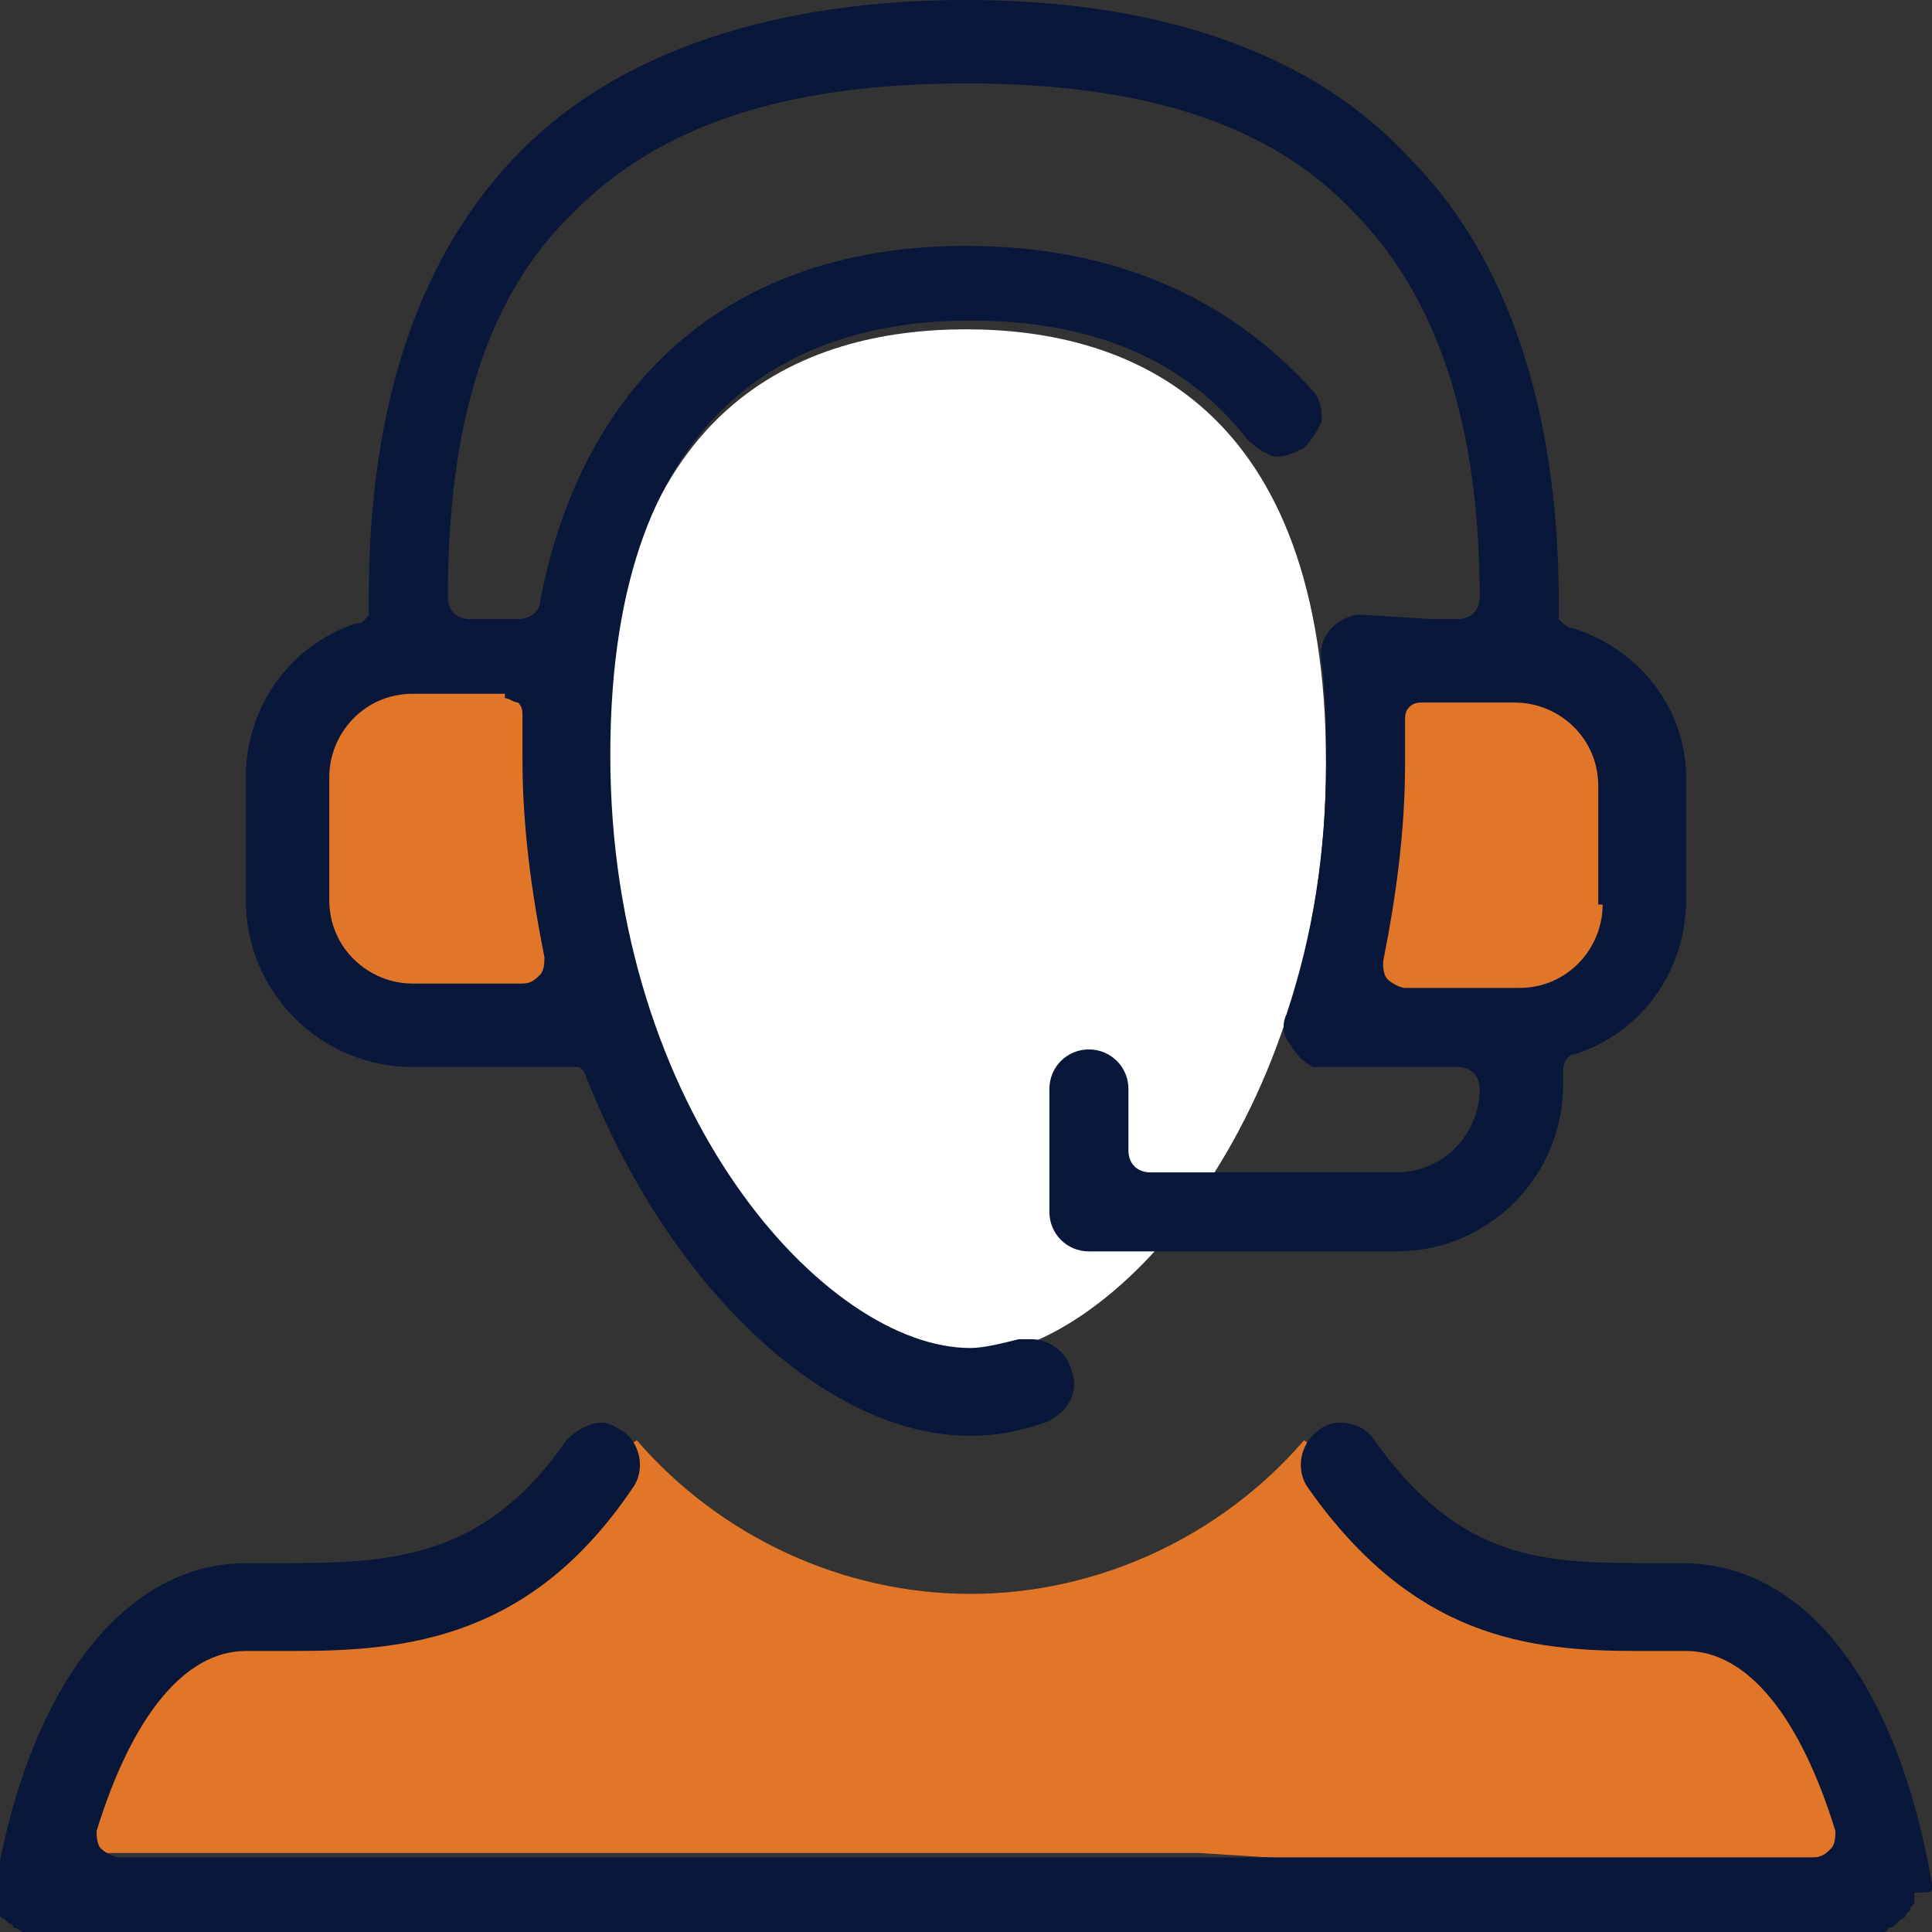
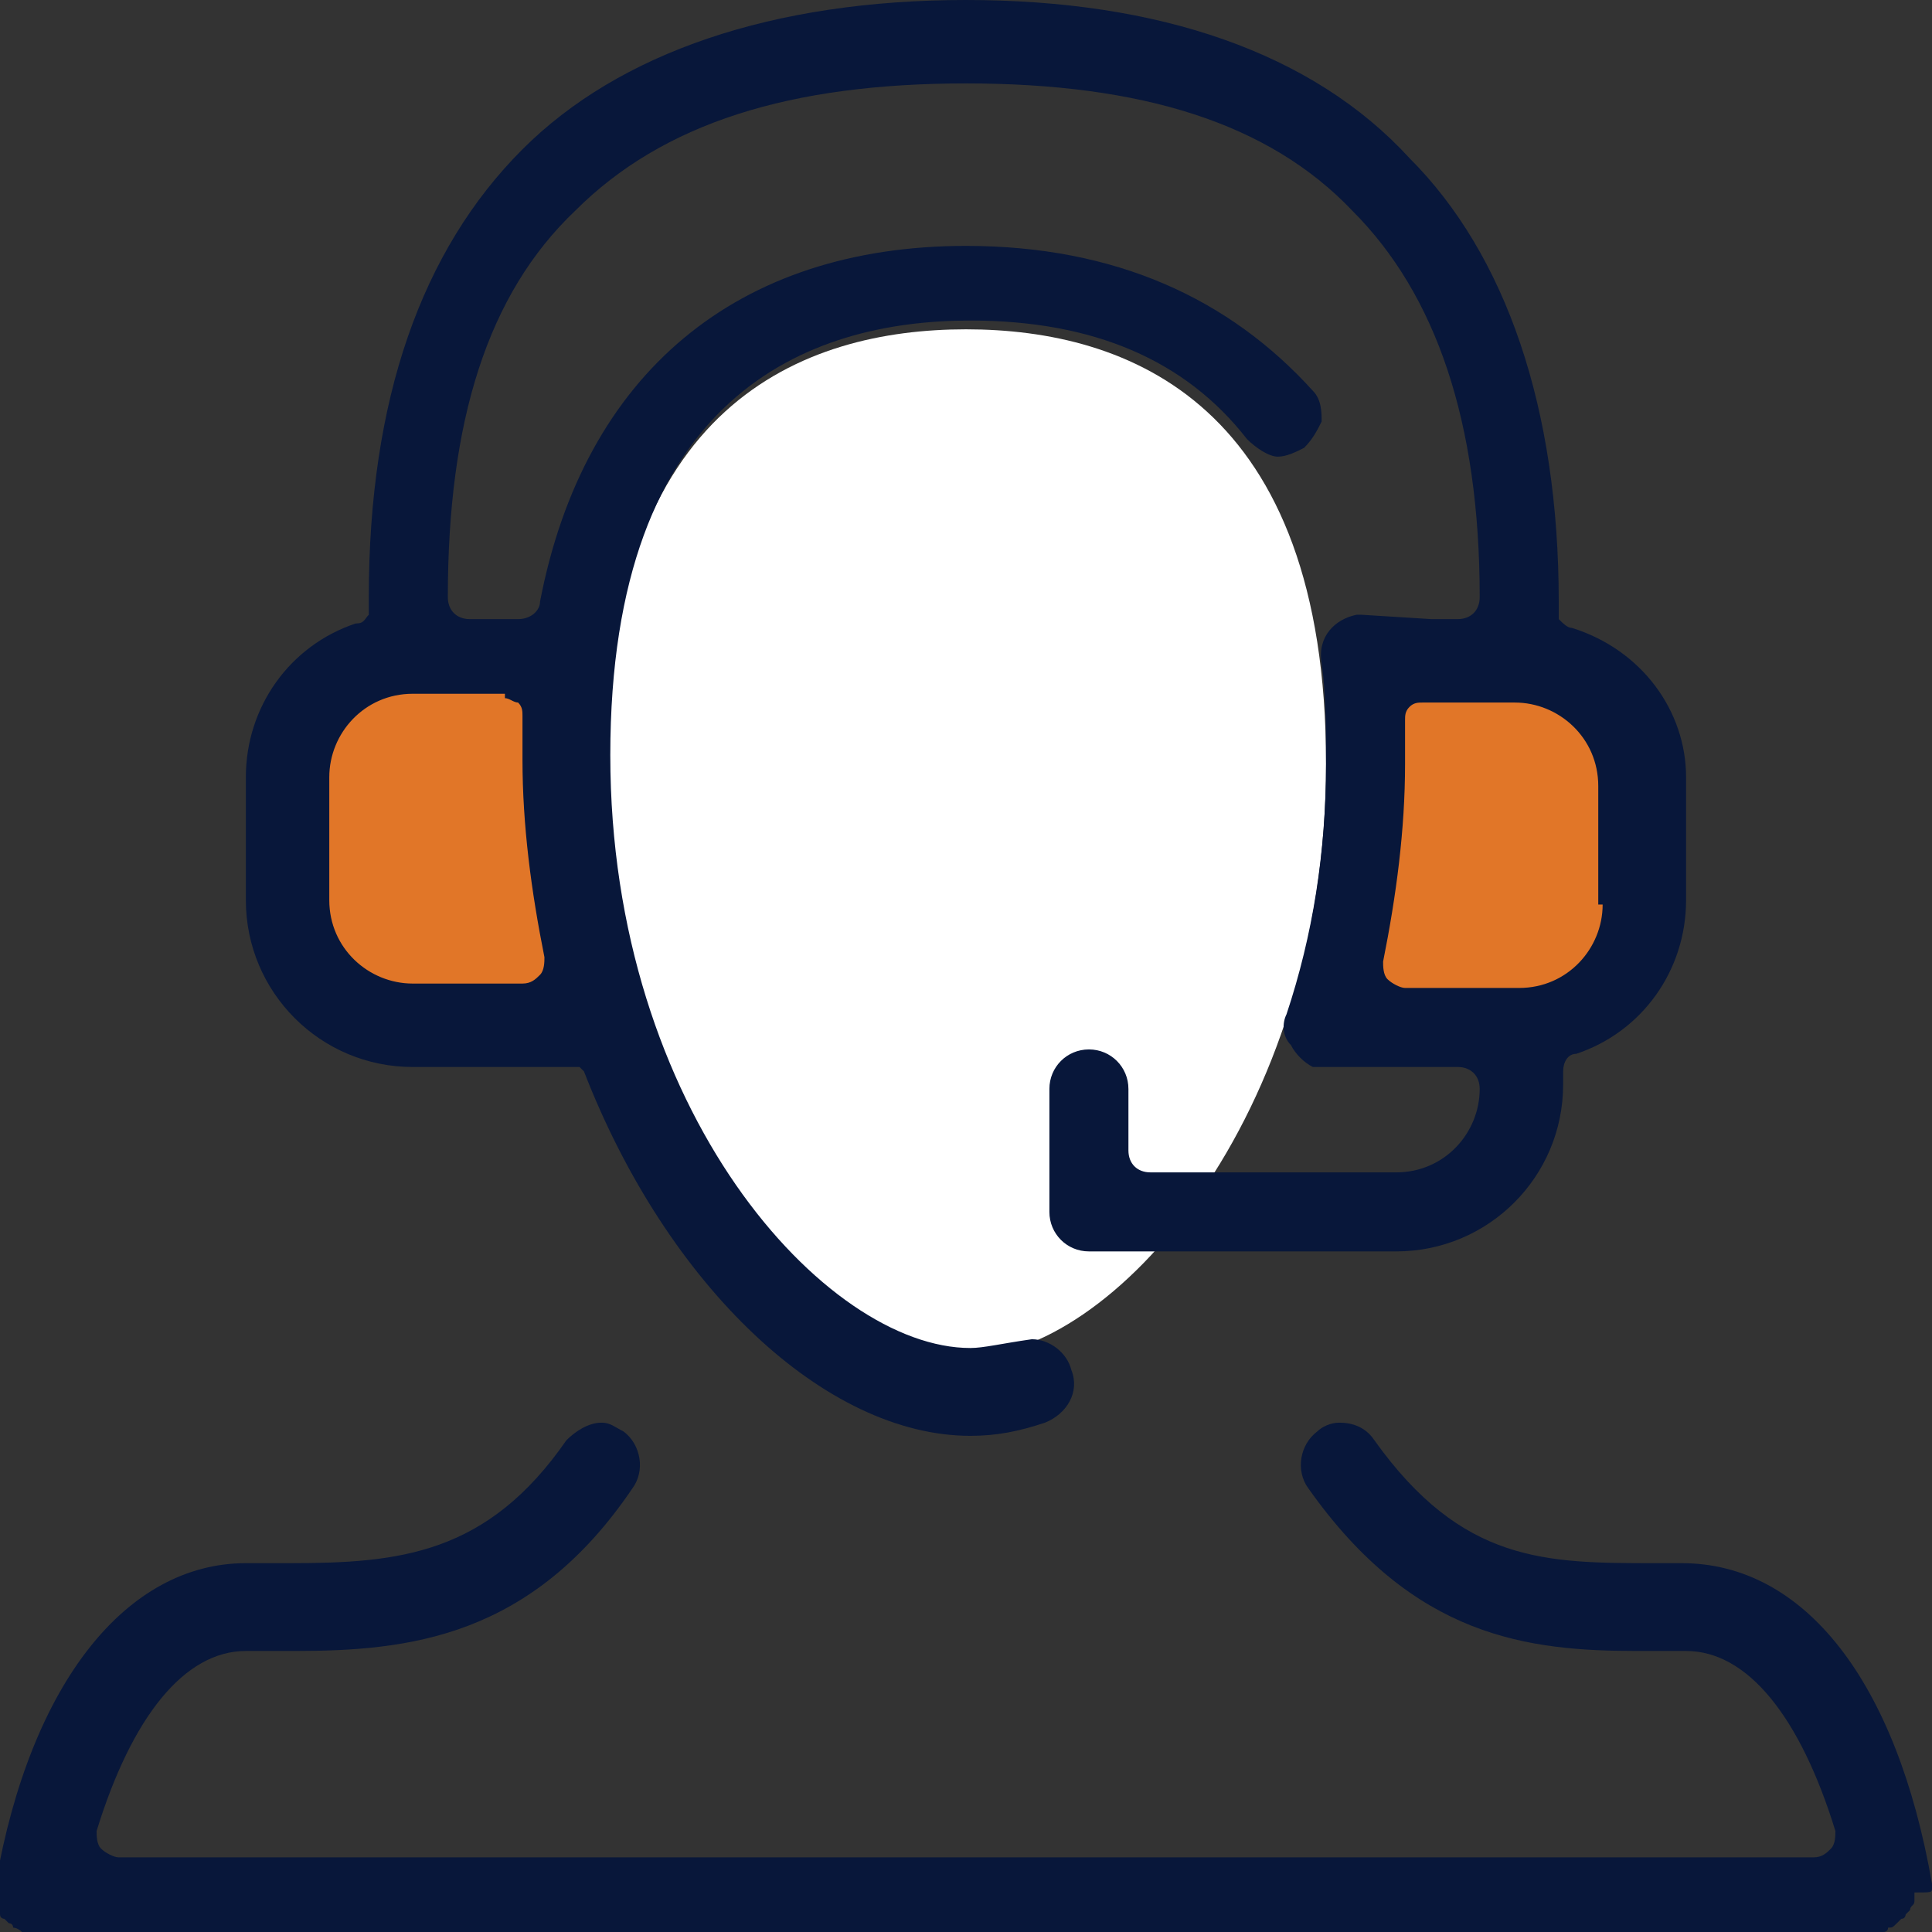
<svg xmlns="http://www.w3.org/2000/svg" width="110" height="110" viewBox="0 0 110 110" fill="none">
  <rect x="0" y="0" width="110" height="110" fill="#333333" stroke="none" />
  <g clip-path="url(#clip0)">
-     <path d="M36.252 82C41.002 87.5 48.002 90.75 55.252 90.75C62.502 90.75 69.502 87.5 74.252 82L85.002 90.75L98.502 92.5L106.252 102L107.252 108L68.252 105.5H3.002L9.502 91.75L25.252 89.5L36.252 82Z" fill="#E17628" />
    <path d="M77.998 37.75L76.498 58.25H90.248L94.248 49L91.998 39.5L77.998 37.75Z" fill="#E17628" />
    <path d="M32 37.75L33.25 58.25H19.5L15.75 49L18 39.5L32 37.75Z" fill="#E17628" />
    <path d="M75.5 43.5C75.5 23 64.25 18.75 55 18.75C45.75 18.75 34.5 23 34.5 43.5C34.5 63.75 46.75 77.25 55 77.25C63.25 77.25 75.5 63.75 75.5 43.5Z" fill="white" />
    <path d="M110 107.5V107.25C108 95.75 102.75 89 95.75 89H94.25C88 89 83.25 89 78.25 82C77.75 81.25 77 81 76.25 81C75.75 81 75.25 81.25 75 81.5C74 82.25 73.75 83.75 74.5 84.75C80.5 93.25 87 94 93.25 94C93.75 94 94.25 94 94.75 94H96C99.5 94 102.5 97.75 104.5 104.25C104.5 104.5 104.5 105 104.25 105.25C104 105.5 103.75 105.75 103.25 105.75H6.75C6.5 105.75 6 105.5 5.75 105.25C5.5 105 5.5 104.5 5.5 104.25C7.5 97.75 10.5 94 14 94H15.25C15.75 94 16.25 94 16.75 94C23.25 94 30.25 93.25 36 84.75C36.75 83.75 36.5 82.25 35.5 81.5C35 81.25 34.75 81 34.25 81C33.5 81 32.75 81.5 32.25 82C27.75 88.5 22.75 89 16.5 89H14C7.25 89 1.75 95.75 -0.25 107.25V107.5V107.75V108C-0.25 108.25 -0.25 108.25 -0.25 108.5C-0.25 108.75 -0.25 108.75 0 109C0 109.25 0.25 109.25 0.25 109.25L0.5 109.5C0.75 109.5 0.75 109.75 0.75 109.75C0.75 109.75 1 109.75 1.25 110H1.5H1.75H107H107.25C107.25 110 107.5 110 107.5 109.75C107.75 109.75 107.75 109.75 108 109.5L108.25 109.25C108.5 109.25 108.5 109 108.5 109L108.75 108.75C108.75 108.5 109 108.5 109 108.25C109 108.25 109 108 109 107.75C110 107.75 110 107.75 110 107.5Z" fill="#08173A" />
-     <path d="M89.498 35.75C89.248 35.75 88.998 35.5 88.748 35.25V34.25C88.748 23.25 85.748 14.5 80.248 9C74.748 3 65.998 0 54.998 0C43.998 0 35.248 3 29.748 8.5C23.998 14.25 20.998 22.75 20.998 34V35C20.748 35.25 20.748 35.5 20.248 35.5C16.498 36.75 13.998 40.25 13.998 44.25V51.25C13.998 56.5 18.248 60.75 23.498 60.75H27.748H30.498H32.998L33.248 61C37.998 73.25 46.998 81.75 55.248 81.75C56.748 81.75 57.998 81.5 59.498 81C60.748 80.5 61.498 79.25 60.998 78C60.748 77 59.748 76.25 58.748 76.25C58.498 76.25 58.248 76.25 57.998 76.25C56.998 76.5 55.998 76.75 55.248 76.75C46.998 76.75 34.748 63.25 34.748 43C34.748 22.5 45.998 18.25 55.248 18.25C62.248 18.25 67.498 20.5 70.998 25C71.498 25.5 72.248 26 72.748 26C73.248 26 73.748 25.75 74.248 25.5C74.748 25 74.998 24.5 75.248 24C75.248 23.5 75.248 22.75 74.748 22.25C69.998 17 63.498 14 54.998 14C41.998 14 33.248 21.25 30.748 34.25C30.748 34.75 30.248 35.25 29.498 35.25H26.748C25.998 35.25 25.498 34.75 25.498 34C25.498 24 27.748 16.75 32.748 12C37.748 7 44.998 4.75 54.998 4.75C64.998 4.75 72.248 7 76.998 12C81.748 16.75 84.248 24 84.248 34C84.248 34.75 83.748 35.25 82.998 35.25H81.498L77.498 35H77.248C75.998 35.25 74.998 36.25 75.248 37.75C75.498 39.5 75.498 41.5 75.498 43.5C75.498 48.5 74.748 53.25 73.248 57.75C72.998 58.25 72.998 59 73.498 59.5C73.748 60 74.248 60.5 74.748 60.75C74.998 60.75 75.248 60.75 75.248 60.75H76.248H76.998H82.998C83.748 60.75 84.248 61.25 84.248 62C84.248 64.5 82.248 66.75 79.498 66.75H65.498C64.748 66.75 64.248 66.25 64.248 65.5V62C64.248 60.75 63.248 59.75 61.998 59.75C60.748 59.75 59.748 60.75 59.748 62V69C59.748 70.25 60.748 71.25 61.998 71.25H79.498C84.748 71.25 88.998 67 88.998 61.75V61C88.998 60.5 89.248 60 89.748 60C93.498 58.75 95.998 55.25 95.998 51.25V44.25C95.998 40.5 93.498 37 89.498 35.75ZM28.748 39.75C28.998 39.75 29.248 40 29.498 40C29.748 40.25 29.748 40.5 29.748 40.75V41C29.748 41.75 29.748 42.5 29.748 43.25C29.748 47 30.248 50.75 30.998 54.5C30.998 54.75 30.998 55.25 30.748 55.5C30.498 55.75 30.248 56 29.748 56H23.498C20.998 56 18.748 54 18.748 51.25V44.25C18.748 41.75 20.748 39.5 23.498 39.5H28.748V39.75ZM91.248 51.5C91.248 54 89.248 56.25 86.498 56.25H79.998C79.748 56.25 79.248 56 78.998 55.75C78.748 55.5 78.748 55 78.748 54.75C79.498 51 79.998 47.25 79.998 43.5C79.998 42.75 79.998 41.75 79.998 41C79.998 40.75 79.998 40.5 80.248 40.25C80.498 40 80.748 40 80.998 40H86.248C88.748 40 90.998 42 90.998 44.75V51.5H91.248Z" fill="#08173A" />
+     <path d="M89.498 35.75C89.248 35.75 88.998 35.5 88.748 35.25V34.25C88.748 23.25 85.748 14.5 80.248 9C74.748 3 65.998 0 54.998 0C43.998 0 35.248 3 29.748 8.5C23.998 14.25 20.998 22.75 20.998 34V35C20.748 35.25 20.748 35.5 20.248 35.5C16.498 36.75 13.998 40.25 13.998 44.25V51.25C13.998 56.5 18.248 60.75 23.498 60.75H27.748H30.498H32.998L33.248 61C37.998 73.25 46.998 81.75 55.248 81.75C56.748 81.75 57.998 81.5 59.498 81C60.748 80.5 61.498 79.25 60.998 78C60.748 77 59.748 76.25 58.748 76.25C56.998 76.5 55.998 76.75 55.248 76.75C46.998 76.75 34.748 63.25 34.748 43C34.748 22.5 45.998 18.25 55.248 18.25C62.248 18.25 67.498 20.5 70.998 25C71.498 25.5 72.248 26 72.748 26C73.248 26 73.748 25.75 74.248 25.5C74.748 25 74.998 24.5 75.248 24C75.248 23.5 75.248 22.75 74.748 22.25C69.998 17 63.498 14 54.998 14C41.998 14 33.248 21.25 30.748 34.25C30.748 34.75 30.248 35.25 29.498 35.25H26.748C25.998 35.25 25.498 34.75 25.498 34C25.498 24 27.748 16.75 32.748 12C37.748 7 44.998 4.75 54.998 4.75C64.998 4.75 72.248 7 76.998 12C81.748 16.75 84.248 24 84.248 34C84.248 34.75 83.748 35.25 82.998 35.25H81.498L77.498 35H77.248C75.998 35.25 74.998 36.25 75.248 37.75C75.498 39.5 75.498 41.5 75.498 43.5C75.498 48.5 74.748 53.25 73.248 57.75C72.998 58.25 72.998 59 73.498 59.5C73.748 60 74.248 60.5 74.748 60.75C74.998 60.75 75.248 60.75 75.248 60.75H76.248H76.998H82.998C83.748 60.75 84.248 61.25 84.248 62C84.248 64.5 82.248 66.75 79.498 66.75H65.498C64.748 66.75 64.248 66.25 64.248 65.5V62C64.248 60.75 63.248 59.75 61.998 59.75C60.748 59.75 59.748 60.75 59.748 62V69C59.748 70.25 60.748 71.25 61.998 71.25H79.498C84.748 71.25 88.998 67 88.998 61.75V61C88.998 60.5 89.248 60 89.748 60C93.498 58.75 95.998 55.25 95.998 51.25V44.25C95.998 40.5 93.498 37 89.498 35.75ZM28.748 39.75C28.998 39.75 29.248 40 29.498 40C29.748 40.25 29.748 40.5 29.748 40.75V41C29.748 41.75 29.748 42.5 29.748 43.25C29.748 47 30.248 50.75 30.998 54.5C30.998 54.75 30.998 55.25 30.748 55.5C30.498 55.75 30.248 56 29.748 56H23.498C20.998 56 18.748 54 18.748 51.25V44.25C18.748 41.75 20.748 39.5 23.498 39.5H28.748V39.75ZM91.248 51.5C91.248 54 89.248 56.25 86.498 56.25H79.998C79.748 56.25 79.248 56 78.998 55.75C78.748 55.5 78.748 55 78.748 54.75C79.498 51 79.998 47.25 79.998 43.5C79.998 42.75 79.998 41.75 79.998 41C79.998 40.75 79.998 40.5 80.248 40.25C80.498 40 80.748 40 80.998 40H86.248C88.748 40 90.998 42 90.998 44.75V51.5H91.248Z" fill="#08173A" />
  </g>
  <defs>
    <clipPath id="clip0">
      <rect width="110" height="110" fill="white" />
    </clipPath>
  </defs>
</svg>